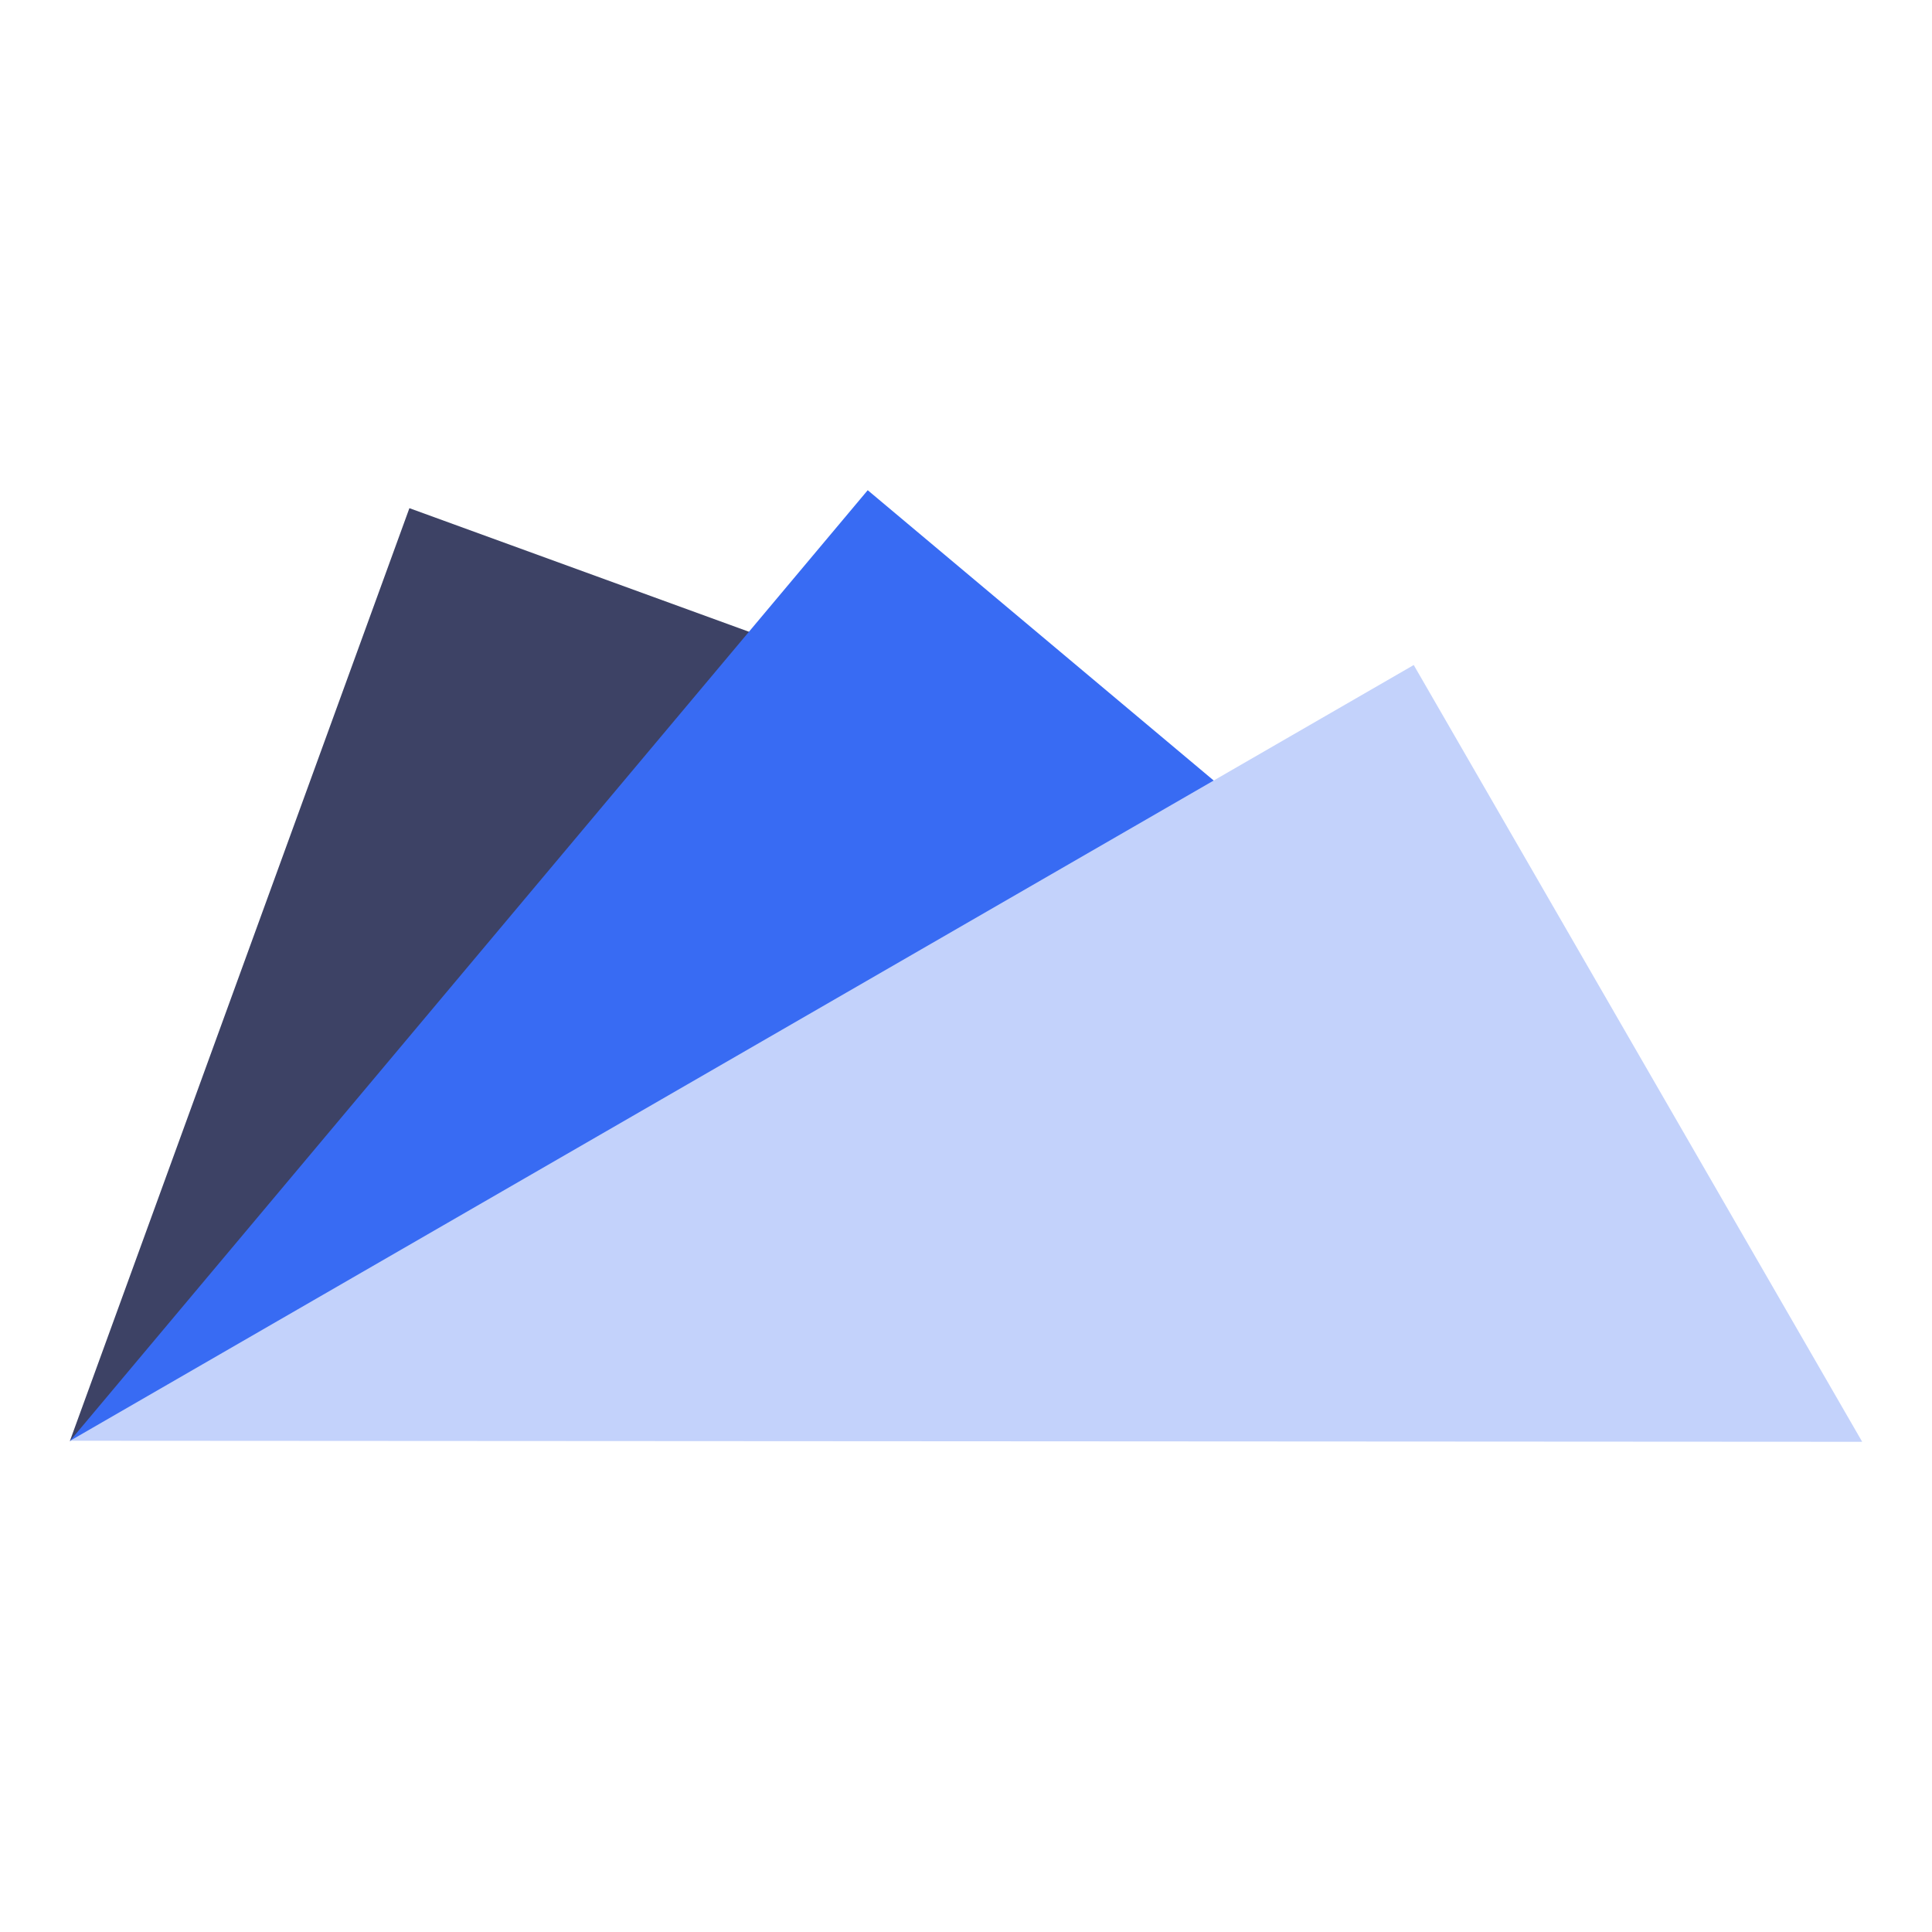
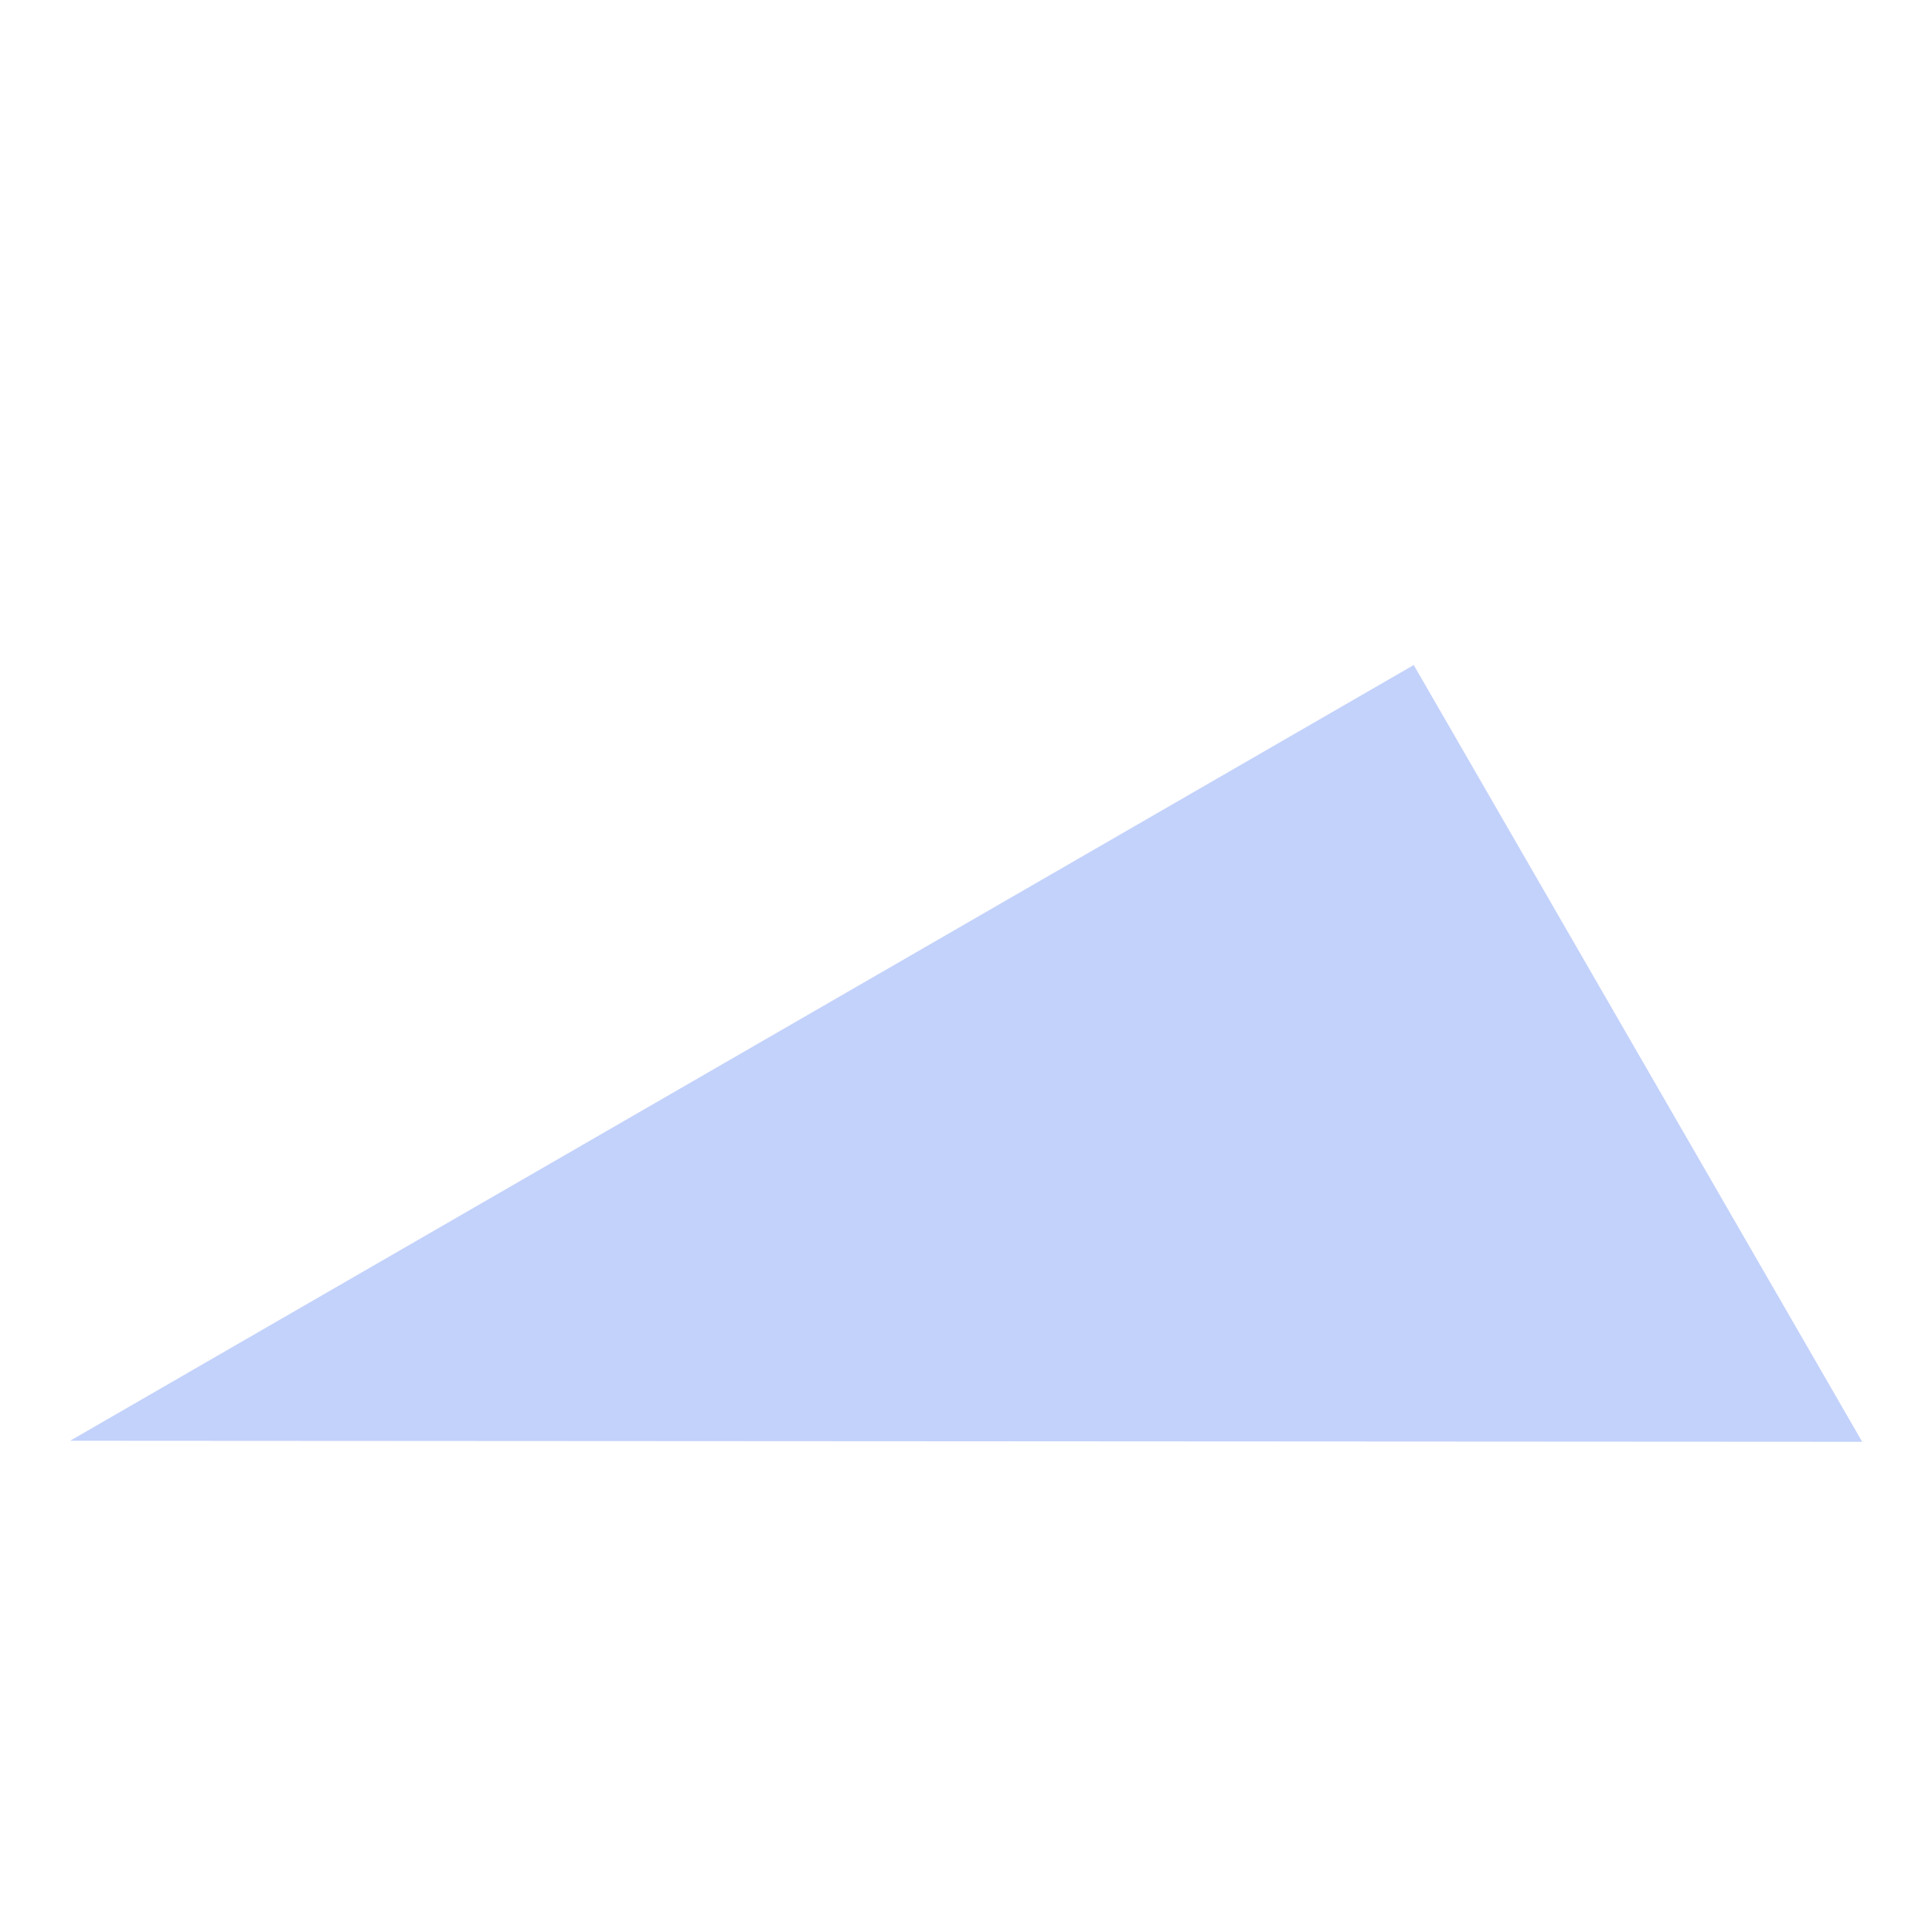
<svg xmlns="http://www.w3.org/2000/svg" t="1638871861308" class="icon" viewBox="0 0 1024 1024" version="1.1" p-id="2487" width="200" height="200">
  <defs>
    <style type="text/css" />
  </defs>
-   <path d="M502.9 373.4L37 763.87l179.99-494.53z" fill="#3D4265" p-id="2488" />
-   <path d="M751.25 504.28L37.06 763.75l422.85-503.93z" fill="#386BF3" p-id="2489" />
+   <path d="M502.9 373.4l179.99-494.53z" fill="#3D4265" p-id="2488" />
  <path d="M987 764.18l-949.82-0.55 712.13-411.15z" fill="#C3D2FB" p-id="2490" />
</svg>